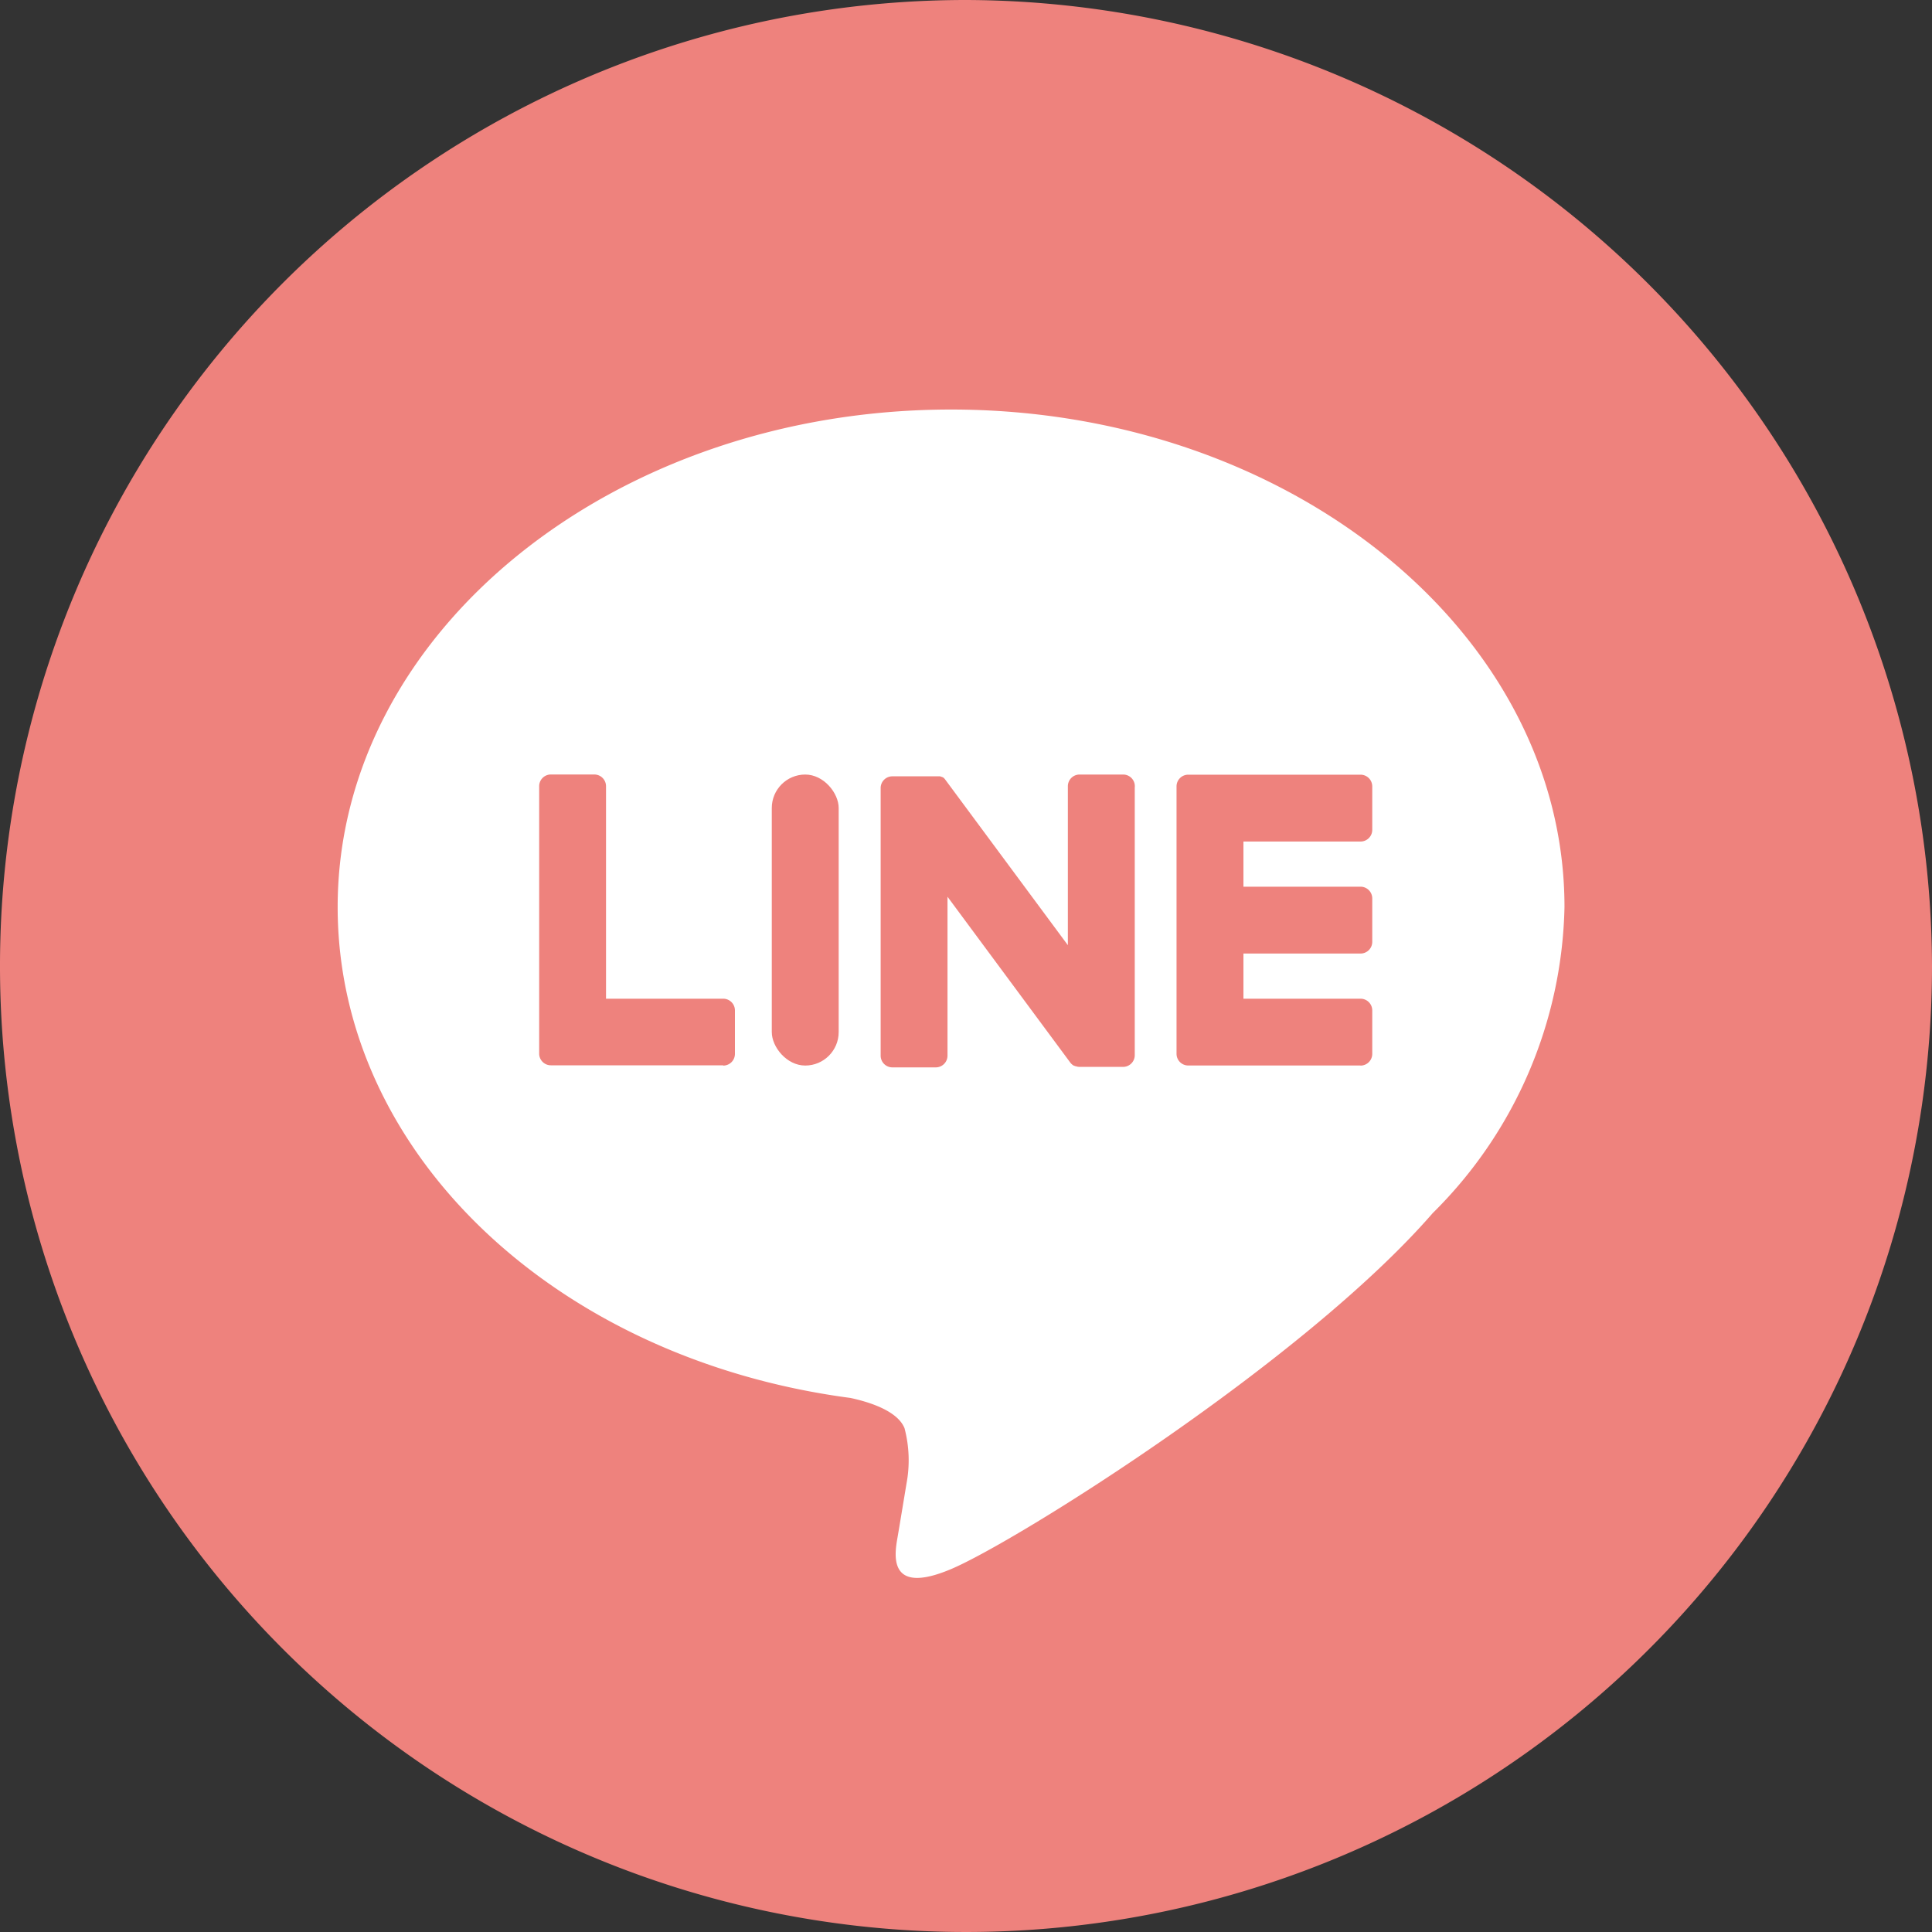
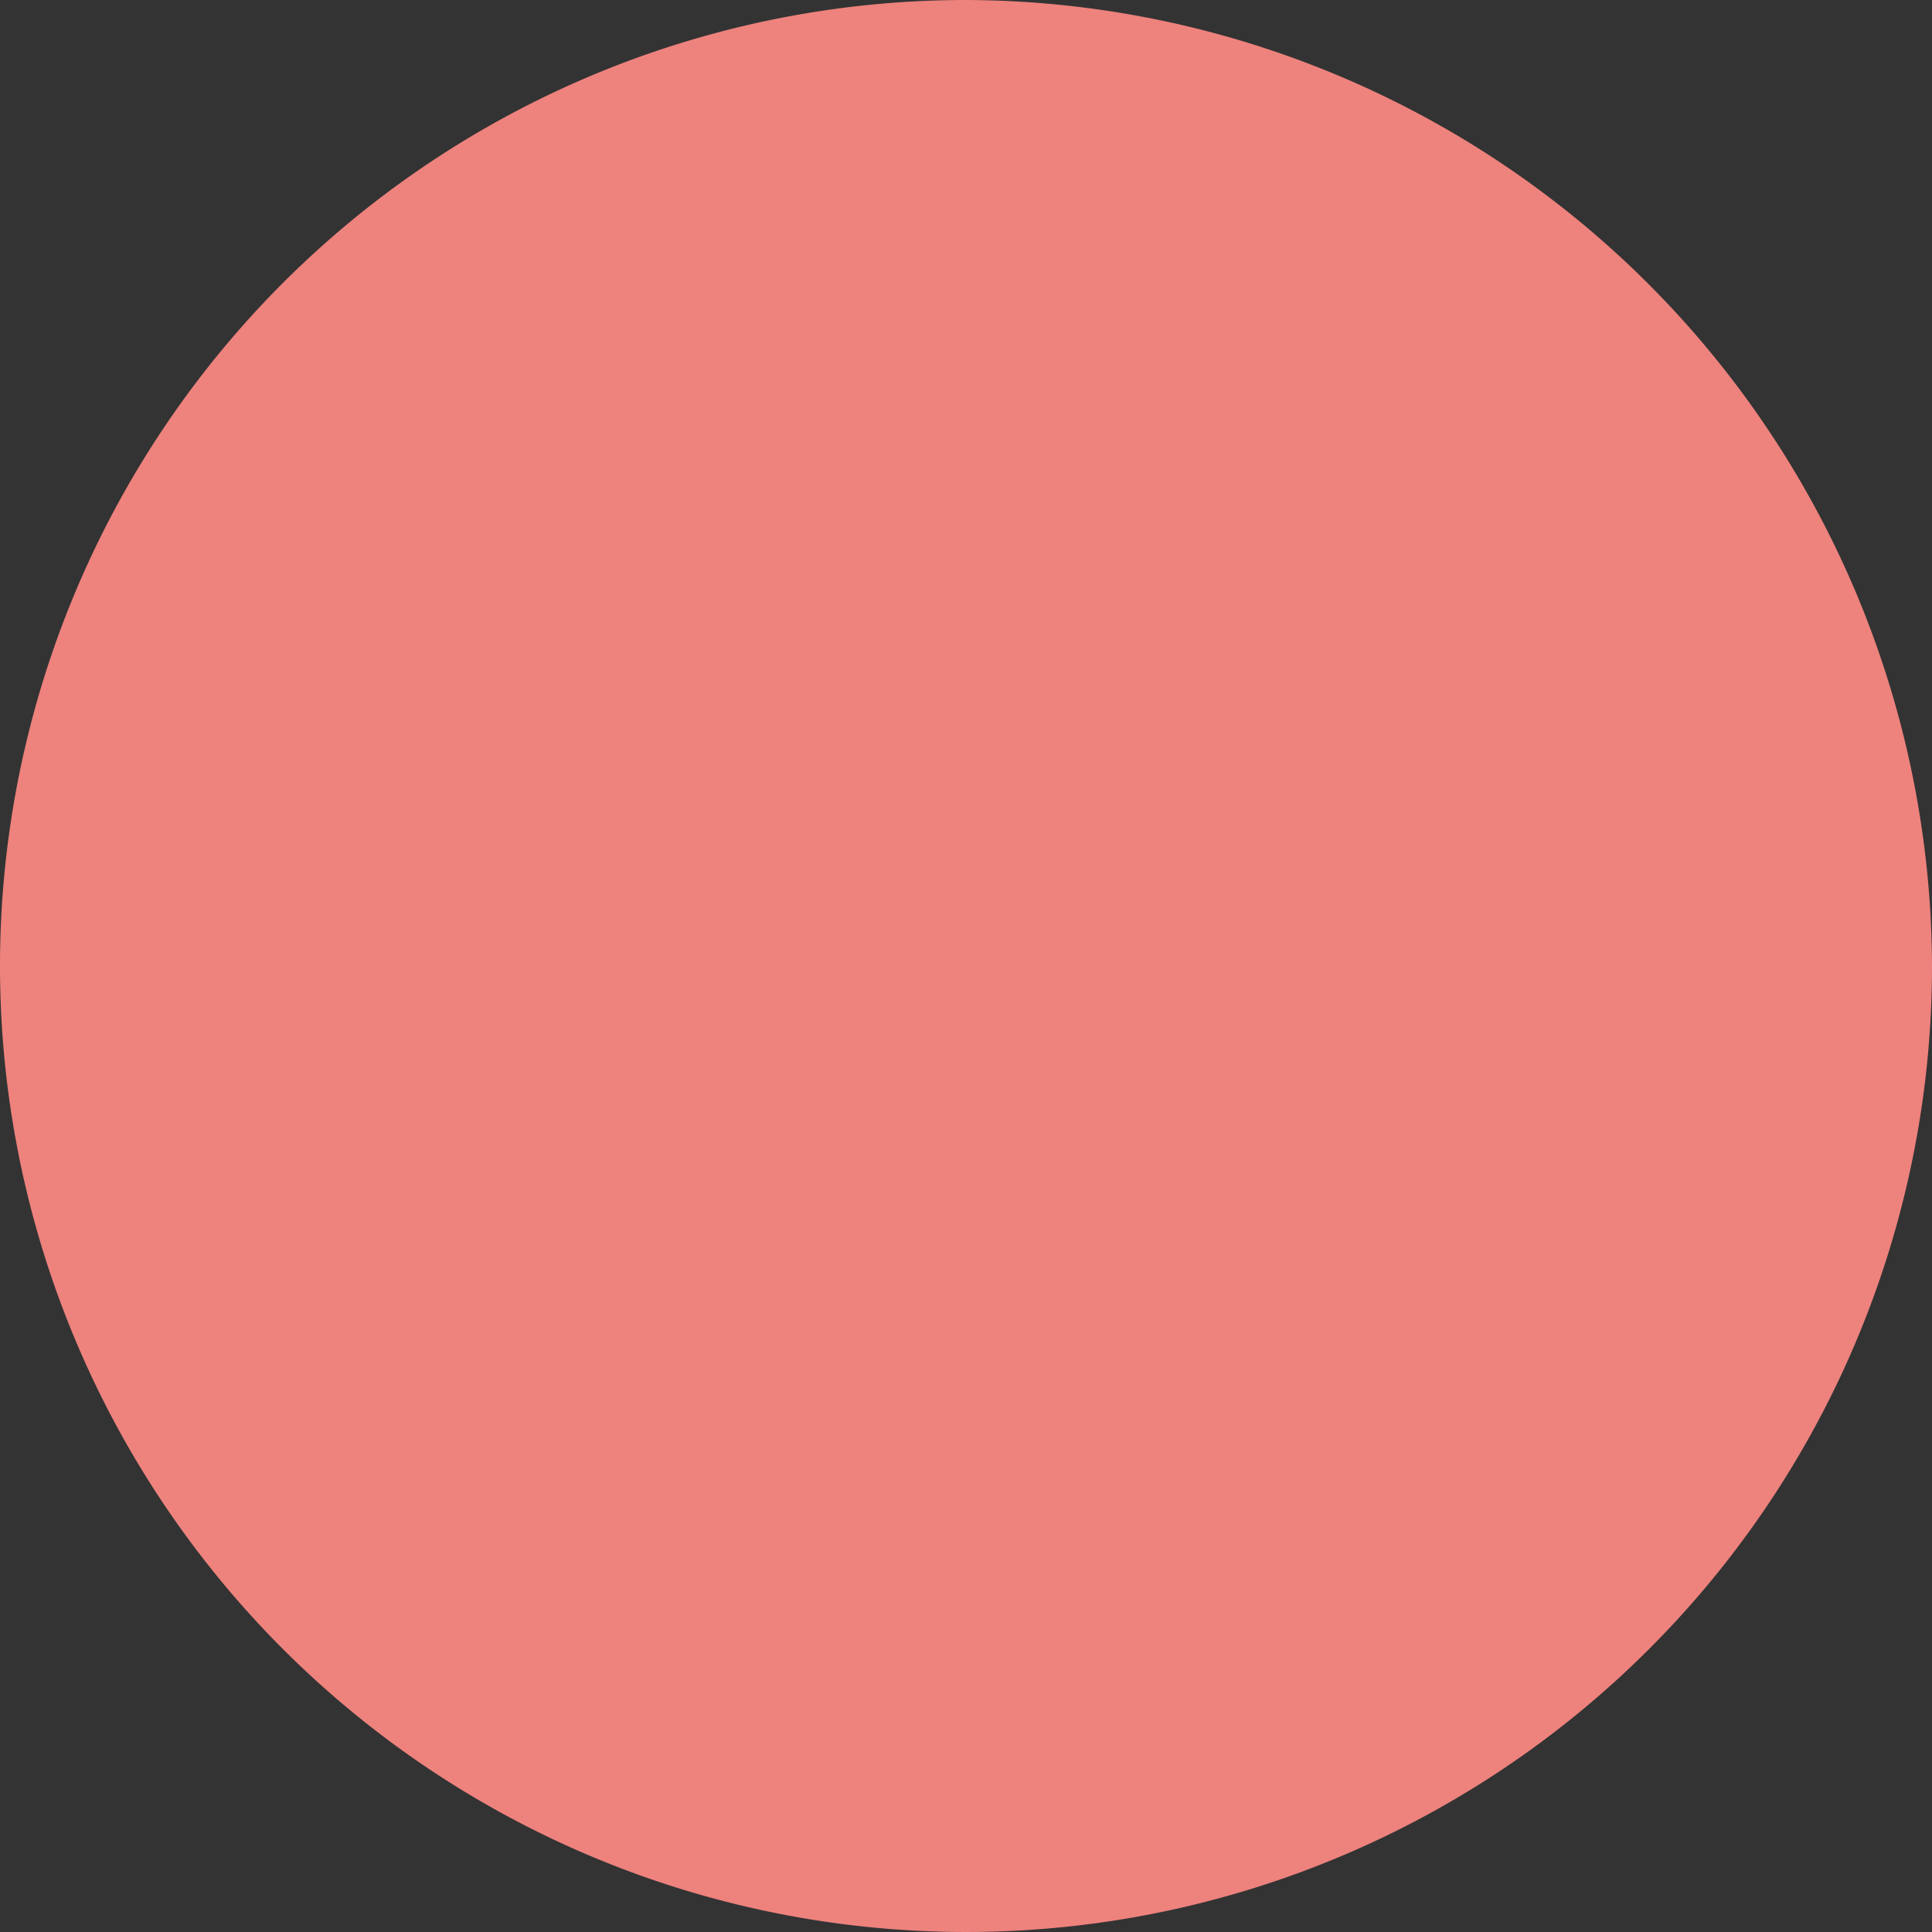
<svg xmlns="http://www.w3.org/2000/svg" width="300" height="300" viewBox="0 0 40 40">
  <rect x="0" y="0" width="40" height="40" fill="#333333" stroke="none" />
  <g id="グループ_30176" data-name="グループ 30176" transform="translate(-277 -1179.001)">
    <g id="bt_tw" transform="translate(-281 -271.999)">
      <g id="ison_sns_ig" transform="translate(558 1451)">
        <path id="パス_5097" data-name="パス 5097" d="M20,0A20,20,0,1,0,40,20,20.059,20.059,0,0,0,20,0Z" fill="#ee827d" />
      </g>
    </g>
    <g id="グループ_28923" data-name="グループ 28923" transform="translate(284 1187.48)">
      <g id="グループ_28922" data-name="グループ 28922" transform="translate(0 0)">
        <g id="グループ_28921" data-name="グループ 28921" transform="translate(0 0)">
          <g id="グループ_28919" data-name="グループ 28919">
-             <path id="パス_50492" data-name="パス 50492" d="M878.469,514.3c0-5.681-5.7-10.3-12.7-10.3s-12.7,4.622-12.7,10.3c0,5.093,4.516,9.358,10.617,10.164.413.089.976.273,1.119.626a2.609,2.609,0,0,1,.041,1.148s-.149.9-.181,1.087c-.055.321-.255,1.255,1.1.684s7.311-4.305,9.975-7.371h0A9.167,9.167,0,0,0,878.469,514.3Z" transform="translate(-853.078 -504)" fill="#fff" />
-           </g>
+             </g>
          <g id="グループ_28920" data-name="グループ 28920" transform="translate(4.165 7.557)">
-             <path id="パス_50493" data-name="パス 50493" d="M1002.931,573.611a.243.243,0,0,0,.243-.243v-.9a.243.243,0,0,0-.243-.242h-2.424v-.935h2.424a.242.242,0,0,0,.243-.242v-.9a.243.243,0,0,0-.243-.242h-2.424v-.935h2.424a.242.242,0,0,0,.243-.242v-.9a.243.243,0,0,0-.243-.242h-3.567a.242.242,0,0,0-.242.242v.005h0v5.531h0v0a.242.242,0,0,0,.242.243h3.567Z" transform="translate(-985.928 -567.585)" fill="#ee827d" />
            <path id="パス_50494" data-name="パス 50494" d="M891.927,573.611a.243.243,0,0,0,.242-.243v-.9a.243.243,0,0,0-.242-.242H889.5v-4.4a.243.243,0,0,0-.242-.242h-.9a.242.242,0,0,0-.242.242v5.536h0v0a.242.242,0,0,0,.242.243h3.567Z" transform="translate(-888.118 -567.585)" fill="#ee827d" />
-             <rect id="長方形_21923" data-name="長方形 21923" width="1.385" height="6.025" rx="0.693" transform="translate(4.814)" fill="#ee827d" />
-             <path id="パス_50495" data-name="パス 50495" d="M952.576,567.585h-.9a.242.242,0,0,0-.242.242v3.291l-2.535-3.423a.216.216,0,0,0-.02-.025v0l-.015-.015,0,0-.013-.011-.006,0-.013-.009-.007,0-.014-.007-.008,0-.014-.006-.008,0-.015,0-.009,0-.015,0-.01,0-.013,0H947.8a.242.242,0,0,0-.242.242v5.541a.243.243,0,0,0,.242.243h.9a.243.243,0,0,0,.242-.243v-3.29l2.538,3.428a.242.242,0,0,0,.063.061l0,0,.015.009.007,0,.012.006.012.005.008,0,.017.005h0a.25.25,0,0,0,.063.009h.9a.243.243,0,0,0,.242-.243v-5.541A.242.242,0,0,0,952.576,567.585Z" transform="translate(-940.49 -567.585)" fill="#ee827d" />
          </g>
        </g>
      </g>
    </g>
  </g>
</svg>